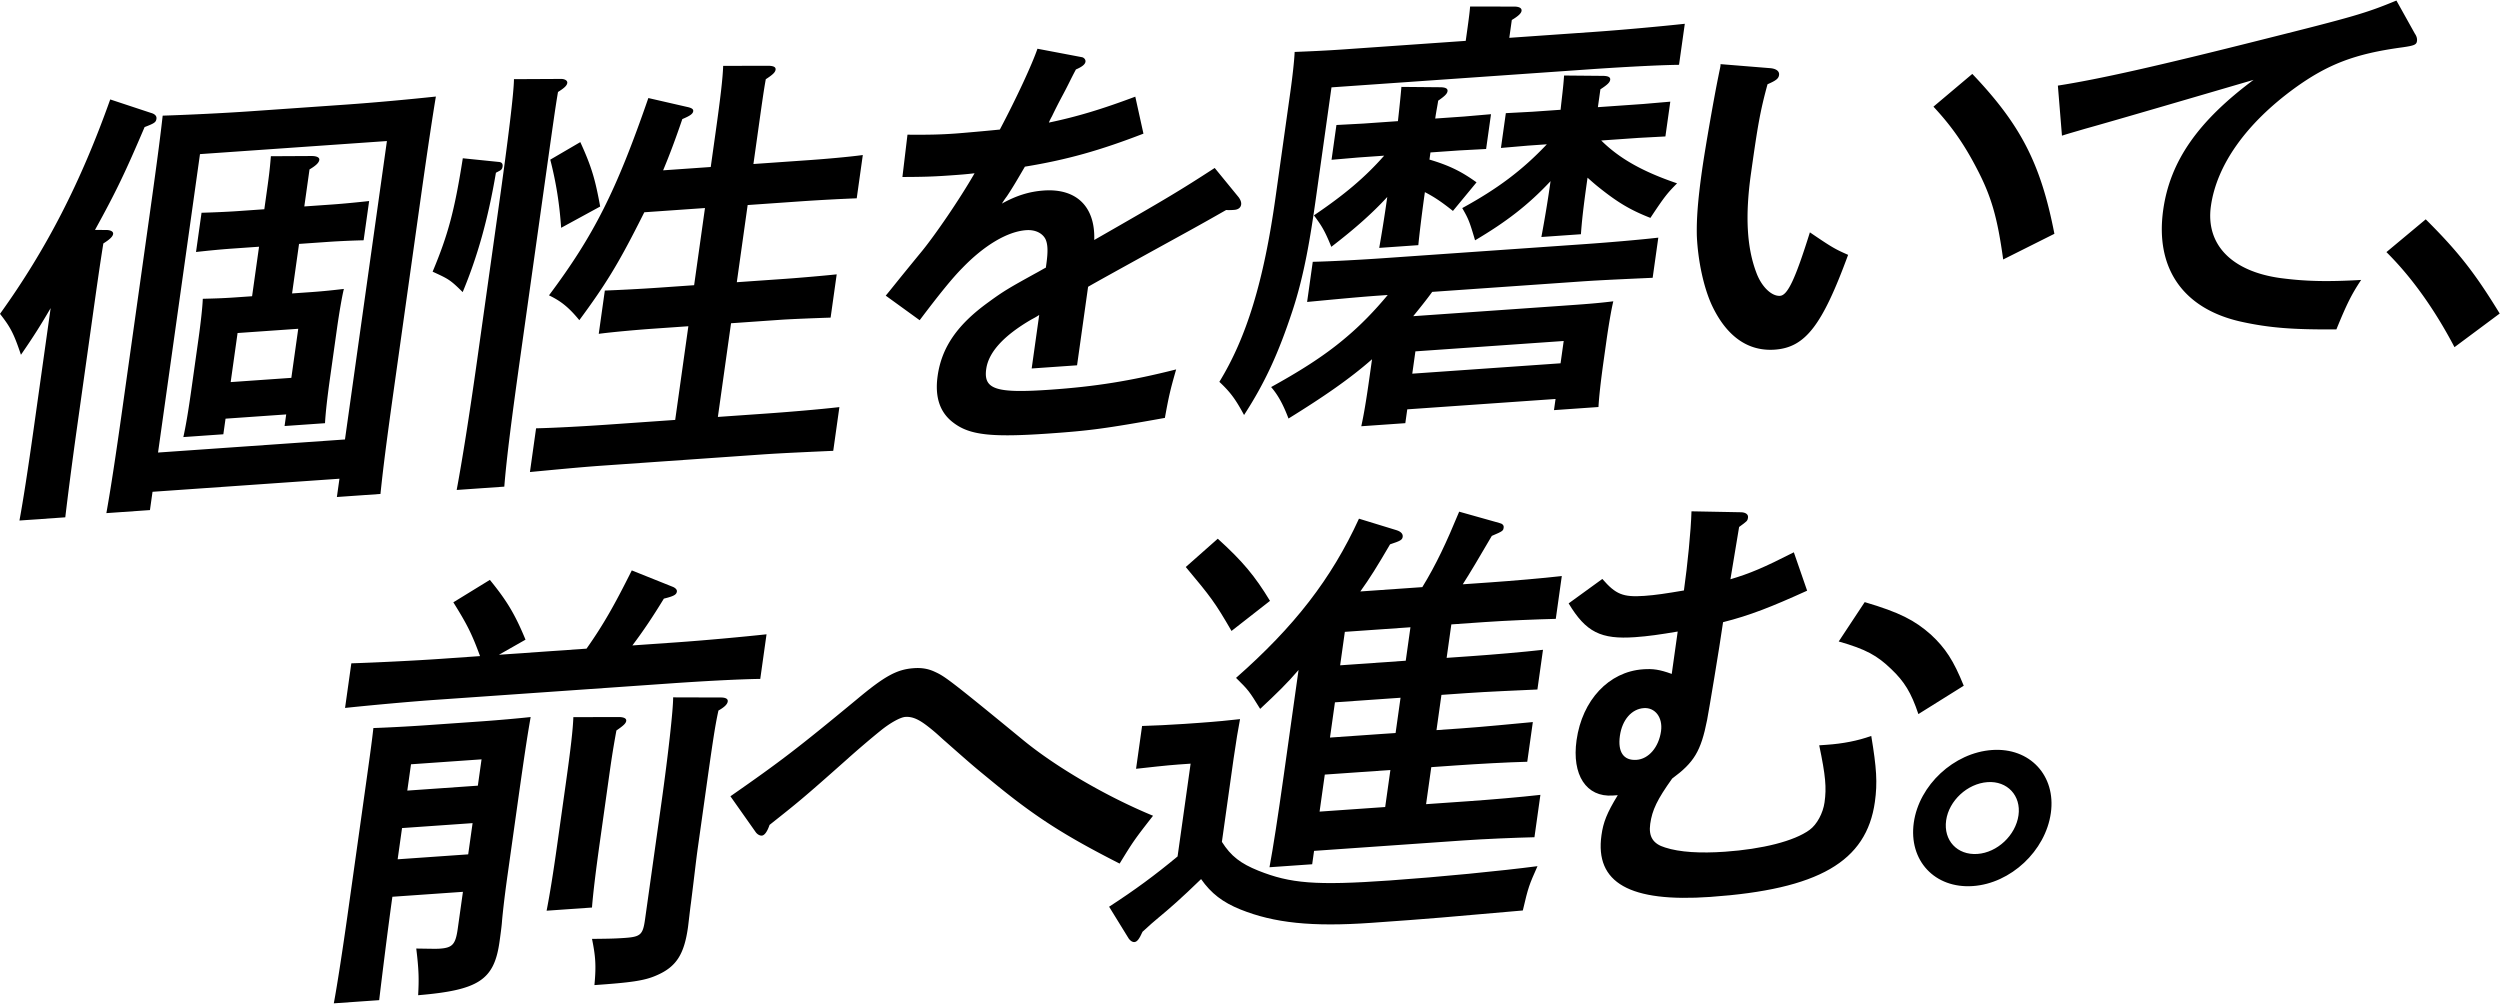
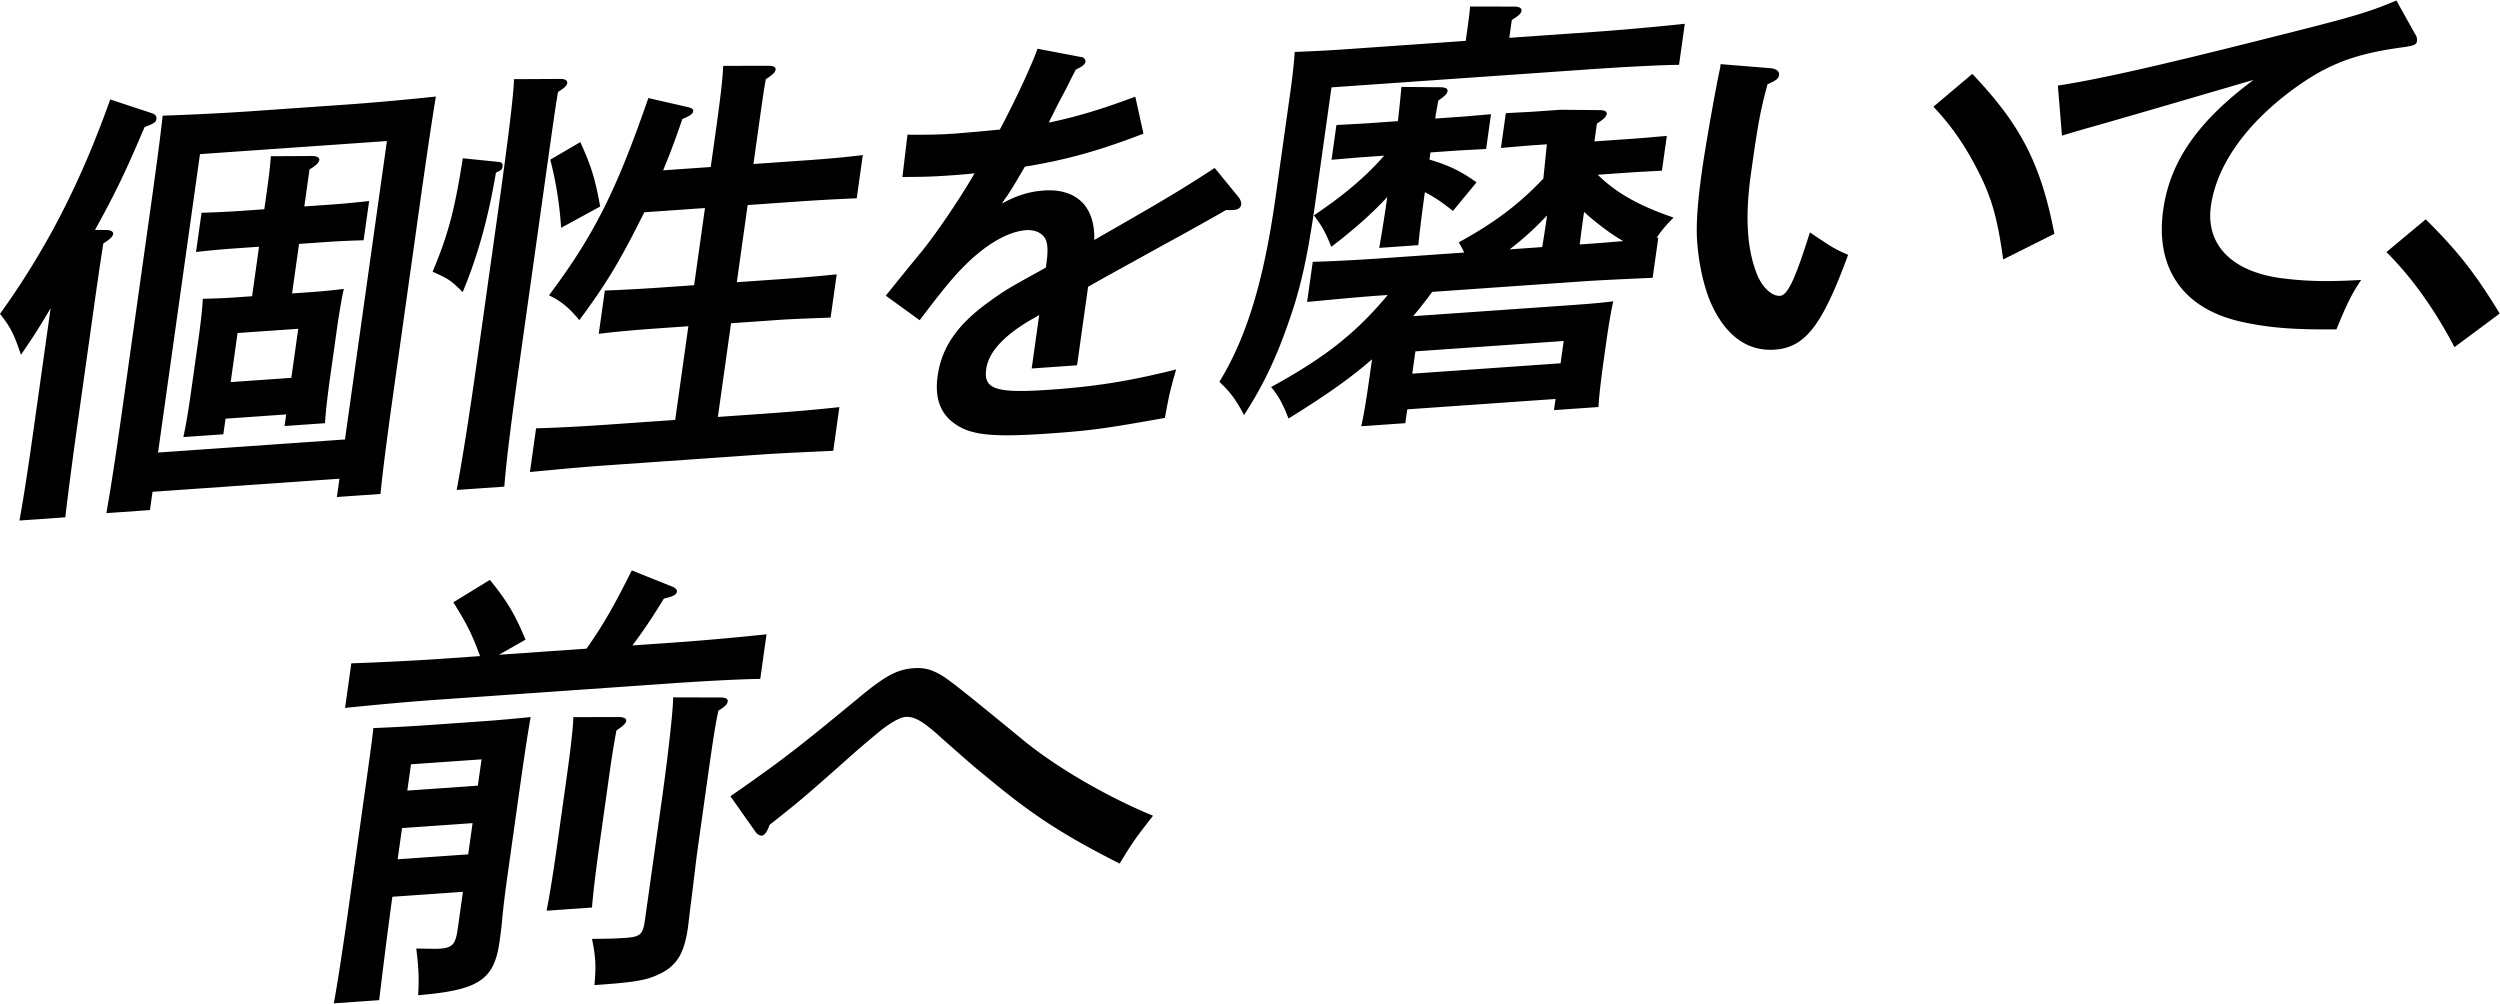
<svg xmlns="http://www.w3.org/2000/svg" width="777" height="312">
-   <path fill="#000" d="M619.137 233.103c11.731-.82 19.903 7.943 18.266 19.589-1.656 11.784-12.477 21.876-24.209 22.696-11.871.83-20.043-7.933-18.387-19.717 1.637-11.646 12.459-21.737 24.33-22.568Zm-1.403 9.982c-6.285.44-12.014 5.782-12.871 11.882-.877 6.239 3.449 10.878 9.734 10.439 6.145-.43 11.874-5.772 12.751-12.011.857-6.1-3.469-10.739-9.614-10.31ZM487.536 187.533l10.471-7.596c4.167 4.787 6.385 5.73 13.089 5.262 3.491-.244 6.742-.746 12.267-1.682 1.111-7.902 2.173-18.409 2.351-24.599l15.447.292c1.377.041 2.257.666 2.121 1.637-.156 1.109-.296 1.119-2.764 2.939l-2.699 16.249c6.061-1.796 10.325-3.604 19.708-8.379l4.132 11.929c-11.079 5.03-17.815 7.697-26.129 9.789-1.091 7.764-4.495 28.044-4.965 30.41-1.923 9.744-4.067 13.189-10.854 18.193-4.648 6.503-6.214 9.769-6.818 14.067-.565 4.021.92 6.251 4.635 7.364 4.495 1.47 10.943 1.843 18.624 1.305 11.591-.81 21.481-3.286 26.259-6.778 2.309-1.671 4.193-5.235 4.66-8.562.643-4.575.331-8.26-1.656-17.73l2.374-.166c4.888-.342 9.575-1.219 13.8-2.75 1.65 9.906 1.965 14.551 1.127 20.513-2.61 18.577-17.508 27.169-51.166 29.523-24.999 1.748-35.896-4.354-33.811-19.188.565-4.021 1.653-6.842 5.066-12.435l-1.536.108c-8.24.576-12.794-6.381-11.274-17.195 1.754-12.477 10.046-21.294 20.66-22.036 3.072-.215 5.109.055 8.925 1.435l1.851-13.17c-5.525.935-9.195 1.466-13.245 1.749-10.614.743-15.272-1.54-20.65-10.498Zm23.359 32.548c-3.771.263-6.733 3.628-7.434 8.619-.701 4.991 1.124 7.746 5.174 7.463 3.771-.264 6.911-3.916 7.613-8.907.604-4.297-1.861-7.42-5.353-7.175Zm60.576-20.709 8.081-12.234c10.887 3.22 15.525 5.641 20.569 10.093 4.524 4.214 7.032 8.019 10.211 15.896l-14.098 8.811c-2.238-6.707-4.385-10.126-8.41-13.963-4.384-4.224-7.843-6.178-16.353-8.603ZM398.953 241.224l4.637-32.995c-3.478 4.087-6.84 7.342-11.932 12.091-3.492-5.659-3.612-5.788-7.497-9.635 18.146-15.957 29.63-30.762 38.207-49.482l11.667 3.577c1.458.447 2.04 1.23 1.923 2.062-.137.97-.734 1.287-3.924 2.333-4.008 6.87-6.33 10.601-9.249 14.649l19.273-1.347c4.306-7.028 7.476-13.839 11.454-23.452l12.505 3.519c.938.208 1.419.724 1.322 1.417-.137.971-.156 1.109-3.683 2.591-4.008 6.87-6.726 11.453-9.029 15.046l8.519-.596c6.704-.469 16.22-1.272 22.264-1.969l-1.87 13.309c-5.967.143-15.424.53-22.128.999l-10.335.722-1.461 10.398 7.681-.537c6.704-.469 16.22-1.271 22.264-1.969l-1.734 12.339c-5.986.281-15.443.668-22.147 1.137l-7.681.537-1.54 10.952 7.682-.537c6.703-.468 16.239-1.41 22.264-1.968l-1.734 12.338c-5.967.143-15.444.668-22.148 1.137l-7.681.537-1.617 11.507 13.268-.928c6.703-.468 16.22-1.271 22.264-1.968l-1.851 13.17c-5.967.143-15.424.53-22.128.999l-46.367 3.242-.584 4.159-13.268.928c1.137-6.12 2.621-15.696 4.394-28.312Zm11.173 11.025 20.39-1.426 1.617-11.507-20.39 1.426-1.617 11.507Zm28.242-57.297-20.39 1.426-1.461 10.398 20.39-1.426 1.461-10.398Zm-3.078 21.905-20.39 1.426-1.54 10.952 20.39-1.426 1.54-10.952Zm-51.882 18.865-3.643 25.925c2.829 4.47 5.83 6.731 11.325 8.955 9.952 3.971 17.737 4.663 40.781 3.051 15.642-1.094 34.713-2.976 45.983-4.451-2.633 5.95-2.832 6.376-4.562 13.772-23.941 2.086-27.312 2.459-47.144 3.846-18.435 1.289-30.153.049-40.624-4.16-5.496-2.224-9.117-4.991-12.225-9.441-6.246 6.065-9.867 9.201-13.31 12.05-1.095.9-2.826 2.394-4.895 4.323-1.01 2.267-1.685 3.138-2.523 3.197-.698.048-1.319-.457-1.78-1.111l-6.08-9.871c8.064-5.231 14.235-9.781 21.28-15.627l4.052-28.837-3.77.264c-3.632.254-9.816.961-13.187 1.334l1.871-13.309c3.192-.086 9.039-.358 13.089-.641l4.469-.313c5.586-.39 9.795-.822 12.887-1.175-.471 2.366-1.331 7.505-1.994 12.219Zm-14.87-59.498 9.948-8.795c7.727 7.01 11.514 11.549 16.23 19.319l-11.961 9.347c-5.119-8.839-6.402-10.534-14.217-19.871Z" />
-   <path fill="#000" d="m234.856 258.602-7.84-11.12c15.787-10.988 21.062-15.063 39.211-30.059 8.775-7.341 12.52-9.387 17.827-9.758 2.235-.156 4.271.113 6.35 1.066 3.118 1.429 4.018 1.915 27.572 21.271 10.166 8.35 25.882 17.546 40.391 23.533-5.901 7.551-6.259 8.125-10.387 14.865-17.551-8.931-26.551-14.753-40.06-25.889-4.462-3.669-4.722-3.788-14.07-12.057-1.361-1.14-2.562-2.429-5.304-4.571-2.741-2.142-4.8-3.234-7.174-3.068-1.536.108-4.684 1.838-7.649 4.242-2.806 2.255-7.204 5.994-10.685 9.121-13.907 12.366-15.142 13.276-23.859 20.2-.711 2.109-1.565 3.267-2.403 3.326-.698.048-1.458-.448-1.92-1.102ZM136.907 204.775l12.29-.859c-2.598-7.094-4.125-10.007-8.299-16.716l11.352-6.972c5.19 6.364 7.778 10.576 11.079 18.581l-8.266 4.697 27.233-1.905c5.184-7.363 8.675-13.51 14.066-24.32l12.83 5.143c.779.357 1.26.873 1.182 1.427-.137.971-.893 1.436-4.044 2.205-3.413 5.592-6.391 10.056-9.789 14.549l13.827-.967c8.798-.615 20.708-1.722 27.87-2.498l-1.949 13.864c-7.343.102-19.195.793-27.714 1.389l-73.46 5.137c-7.682.537-20.29 1.693-27.871 2.498l1.949-13.864c7.223-.23 19.754-.832 27.714-1.389Zm6.972 72.406-21.927 1.533c-1.422 10.121-3.422 26.322-4.101 32.135l-14.106.986c1.039-5.426 2.991-18.329 4.219-27.064l4.462-31.748c2.455-17.468 3.137-22.32 3.62-26.747 3.752-.125 10.436-.455 16.441-.875l16.899-1.182c5.726-.4 11.89-.968 15.541-1.361-.783 4.585-1.39 7.922-4.04 26.777l-3.039 21.627c-.448 3.189-1.247 8.873-1.806 14.815-.094 1.654-.562 4.981-.795 6.645-1.676 11.922-6.535 15.008-25.288 16.594.263-4.823.253-7.705-.588-14.51 4.829.074 6.206.115 7.324.037 3.91-.274 4.885-1.303 5.566-6.155l1.618-11.507Zm-18.926-19.817-1.364 9.705 21.926-1.534 1.364-9.704-21.926 1.533Zm23.563-13.179 1.149-8.18-21.926 1.534-1.15 8.179 21.927-1.533Zm66.219 36.552c-.273 1.941-.757 6.368-.913 7.477-1.188 8.457-3.67 12.337-9.847 14.965-3.686 1.631-7.915 2.201-19.228 2.992.598-6.219.309-9.082-.747-14.362 4.71-.055 6.785-.062 10.276-.307 4.889-.341 5.545-1.074 6.207-5.787l5.105-36.323c2.065-14.696 3.673-29.085 3.621-32.65l15.067.044c1.237.051 2.016.408 1.9 1.24-.117.832-.933 1.713-2.884 2.81-1.14 5.159-1.9 10.566-4.297 27.618l-2.065 14.696c-.682 4.852-.971 7.892-2.195 17.587Zm-36.537-57.846 14.248-.035c1.377.041 2.297.388 2.18 1.22-.117.832-1.053 1.584-3.043 2.958-1.176 6.397-1.663 9.863-2.482 15.686l-2.669 18.993c-1.266 9.012-2.12 16.072-2.445 20.351l-14.106.986c.962-4.872 2.037-11.536 3.284-20.409l2.669-18.993c1.539-10.953 2.218-16.766 2.364-20.757ZM741.7 78.354l12.218-10.189c10.192 10.132 15.344 16.773 22.989 29.28l-14.053 10.454c-6.106-11.653-13.265-21.723-21.154-29.545ZM744.806.165l5.743 10.306c.461.654.763 1.456.646 2.288-.156 1.11-.754 1.426-4.703 1.976-14.521 1.977-22.992 5.177-33.463 12.773-14.949 10.93-24.086 23.786-25.878 36.54-1.676 11.923 6.415 20.28 21.609 22.375 7.467.988 14.212 1.203 25.086.58-2.978 4.463-4.524 7.592-7.69 15.363-13.43.116-20.816-.466-29.403-2.337-18.114-3.95-26.997-16.507-24.425-34.807 2.123-15.111 10.782-27.522 28.08-40.4-12.978 3.79-44.278 12.98-52.333 15.19-3.608 1.076-4.466 1.273-7.217 2.152l-1.27-15.56c12.725-1.988 30.572-5.982 63.691-14.338 28.094-7.044 31.982-8.14 41.527-12.101ZM534.736 19.934l15.45 1.253c1.777.15 2.917.894 2.741 2.142-.155 1.109-.932 1.712-3.582 2.859-2.286 8.396-3.03 12.704-5.154 27.815-1.831 13.032-1.279 22.877 1.641 30.635 1.592 4.419 4.755 7.492 7.409 7.306 2.374-.166 4.751-5.274 9.272-19.73 6.941 4.732 7.841 5.218 11.878 6.995-8.068 21.979-13.313 28.798-22.81 29.462-8.239.576-14.92-4.036-19.503-13.737-2.654-5.717-4.379-14.107-4.704-21.635-.117-5.07.282-10.864 1.607-20.292.955-6.793 3.774-22.914 5.07-29.182.49-2.505.747-3.347.685-3.891Zm66.179 13.218 12.079-10.18c14.941 15.703 21.268 27.753 25.513 49.694l-15.918 7.977c-1.78-12.916-3.618-19.514-8.198-28.254-3.917-7.551-7.828-13.18-13.476-19.237ZM480.759 44.848l-5.866.41-8.399.725 1.52-10.814 8.36-.447 8.659-.606c.367-3.595.854-7.06 1.081-10.645l12.154.11c1.517.032 2.296.39 2.179 1.22-.117.833-.912 1.575-3.043 2.96l-.779 5.545 14.105-.987 8.399-.724-1.52 10.813-8.36.448-11.591.81c5.706 5.641 12.884 9.67 23.573 13.315-3.063 3.097-3.897 4.116-8.285 10.738-6.554-2.562-10.494-5.032-16.457-9.832-1.241-1.011-2.222-1.903-3.083-2.667-.818 5.823-1.656 11.784-2.055 17.578l-12.29.86a381.582 381.582 0 0 0 2.854-17.36c-6.999 7.49-13.965 12.782-23.465 18.389-1.777-6.053-2.098-6.717-3.985-10.017 10.935-5.981 18.658-11.738 26.294-19.822Zm-39.945 31.347-12.15.85c.704-4.031 1.565-9.17 2.5-15.825-4.573 4.987-10.104 9.904-17.389 15.493-2.153-5.341-3.196-6.778-5.401-9.781 9.477-6.428 15.745-11.671 21.828-18.549l-7.96.557-8.399.724 1.52-10.813 8.36-.447 10.753-.753c.543-4.842.871-8.16 1.082-10.645l12.153.11c1.517.032 2.297.39 2.18 1.221-.117.832-.913 1.574-2.904 2.949-.214 1.525-.588 3.198-.919 5.555l8.938-.625 8.399-.725-1.519 10.814-8.361.447-8.938.625-.311 2.219c6.372 1.888 10.11 3.823 14.631 7.076l-7.333 8.886c-3.482-2.776-5.882-4.393-8.721-5.842-1.032 7.348-1.711 13.16-2.039 16.479Zm-1.581 22.074 46.646-3.262c6.284-.44 10.614-.742 15.541-1.361-.63 2.515-1.53 7.932-2.153 12.368l-.838 5.961c-.916 6.516-1.439 11.22-1.627 14.528l-13.826.967.487-3.466-46.087 3.223-.604 4.297-13.687.957c.747-3.346 1.53-7.931 2.484-14.724l.858-6.1c-6.944 6.113-15.207 11.77-25.96 18.425-1.611-4.28-3.258-7.322-5.402-9.78 7.948-4.4 15.954-9.215 23.018-15.2 4.855-4.046 9.23-8.608 13.225-13.417l-2.794.195c-7.122.498-16.379 1.42-22.264 1.969l1.754-12.477c5.827-.133 15.025-.64 22.147-1.137l62.986-4.405c6.425-.449 16.22-1.271 22.265-1.968l-1.754 12.477c-5.986.281-15.723.688-22.147 1.137l-46.367 3.242c-1.887 2.603-3.894 5.077-5.901 7.551Zm-.299 17.867 46.088-3.223.974-6.932-46.088 3.223-.974 6.932Zm16.611-103.432.234-1.663c.545-3.882.974-6.932 1.127-9.002l13.689.004c1.657.021 2.417.517 2.3 1.349-.097.693-.913 1.574-3.024 2.82l-.779 5.545 26.675-1.865c8.659-.606 20.708-1.723 27.87-2.498l-1.793 12.754c-7.064.082-19.753.832-27.714 1.39l-80.304 5.615-4.832 34.382c-1.734 12.338-3.65 24.004-7.265 34.964-4.345 13.207-8.544 22.424-15.076 32.49-2.631-4.895-4.255-7.115-7.678-10.308 8.435-13.768 13.783-31.164 17.446-57.228l4.638-32.996c.604-4.298 1.224-9.695 1.315-12.31 4.729-.193 9.458-.386 15.323-.796l37.848-2.647ZM352.848 30.044l2.534 11.492c-13.453 5.196-23.68 8.107-36.844 10.263-2.182 3.722-3.65 6.296-5.576 9.176-.854 1.158-1.033 1.445-1.569 2.306 4.502-2.511 8.549-3.755 13.018-4.068 10.195-.712 16.022 5.057 15.678 15.377 22.406-12.823 26.788-15.463 37.441-22.386l7.434 9.09c.582.783.884 1.585.786 2.279-.136.97-.912 1.573-2.169 1.661-.699.049-1.536.108-2.495.037-9.022 5.161-12.309 6.901-26.551 14.76-5.398 2.986-14.242 7.86-16.353 9.106l-3.429 24.401-14.105.986 2.338-16.637c-.458.307-.916.614-2.41 1.404-8.584 4.993-13.316 10.129-14.057 15.397-.896 6.377 3.079 7.61 19.978 6.428 13.826-.967 24.856-2.699 39.053-6.3-1.894 6.584-2.287 8.396-3.501 15.07-18.727 3.369-23.515 3.978-36.084 4.857-17.877 1.25-24.544.481-29.546-3.287-4.262-3.134-5.934-7.959-4.999-14.614 1.247-8.873 6.112-15.939 15.807-22.932 4.777-3.491 6.431-4.43 14.378-8.83 1.793-.949 3.008-1.72 3.446-1.888l.156-1.11c.565-4.02.458-6.209-.286-7.804-.984-1.853-3.183-2.935-5.976-2.74-5.866.41-13.115 4.761-19.916 11.826-3.063 3.097-7.077 8.045-13.196 16.16l-10.543-7.636c1.829-2.187 2.524-3.197 11.368-13.973 4.014-4.949 11.48-15.766 16.242-24.061-2.813.334-4.908.48-7.701.676-5.447.38-8.5.457-14.726.48l1.572-13.15c6.905.066 10.516-.05 14.986-.362 1.815-.127 9.655-.813 13.725-1.235 5.274-9.978 10.049-20.333 11.689-25.115l13.738 2.609c.679.09 1.28.734 1.183 1.427-.117.832-1.053 1.584-2.966 2.404-1.685 3.138-2.319 4.692-4.56 8.83a150.247 150.247 0 0 0-2.874 5.692c-.555 1-.753 1.425-.971 1.99 8.834-1.854 16.49-4.174 26.853-8.056ZM209.85 130.509l4.092-29.114-11.034.771c-4.608.322-12.449 1.008-16.817 1.588l1.89-13.448c4.17-.154 11.273-.514 16.72-.894l11.033-.772 3.371-23.984-18.854 1.318-1.725 3.415c-6.502 12.81-10.451 19.263-18.476 30.12-3.186-3.895-5.668-5.918-9.426-7.715C184.59 73.11 191.488 59.45 201.507 30.47l11.923 2.736c1.478.308 2.118.675 2.02 1.369-.117.831-1.032 1.445-3.384 2.433-2.114 6.188-3.894 10.98-5.972 15.93l14.803-1.036 1.501-10.675c1.539-10.952 2.218-16.765 2.364-20.757l14.109-.025c1.516.031 2.296.388 2.179 1.22-.117.832-.913 1.574-3.043 2.958-.588 3.199-1.114 6.942-2.342 15.676l-1.5 10.675 17.318-1.21c5.307-.372 12.449-1.008 16.678-1.579l-1.89 13.448a636.58 636.58 0 0 0-16.581.885l-17.318 1.211-3.37 23.984 15.223-1.064c4.469-.313 12.03-.979 15.82-1.381l-1.89 13.448c-3.751.125-11.952.424-15.723.687l-15.223 1.065-4.092 29.114 15.503-1.084c6.424-.449 16.22-1.272 22.264-1.969l-1.91 13.587c-5.985.281-15.723.687-22.147 1.136l-49.858 3.487c-7.123.498-16.379 1.42-22.264 1.969l1.909-13.587c5.827-.133 15.025-.639 22.147-1.137l21.089-1.474ZM143.838 49.19l11.179 1.14c.958.07 1.299.596 1.182 1.428-.077.554-.276.98-.873 1.296l-1.195.633c-2.446 14.448-5.739 26.072-10.331 37.1-3.885-3.846-4.404-4.085-9.341-6.348 4.79-11.454 6.8-18.87 9.379-35.249Zm27.182.433 9.34-5.457c3.599 7.847 4.691 11.889 6.175 20.022l-12.131 6.614c-.503-7.24-1.504-13.897-3.384-21.179Zm-11.281-25.019 14.807-.074c1.098.06 1.858.556 1.761 1.25-.117.831-.913 1.573-2.884 2.81-.822 4.862-1.212 7.634-5.167 35.778l-6.527 46.443c-2.553 18.162-4.303 31.6-4.991 40.434l-14.804 1.035c1.685-9.041 3.874-22.647 6.387-40.531l6.528-46.444c3.195-22.736 4.845-36.442 4.89-40.7ZM90.778 91.2l6.006-.42c4.05-.284 7.002-.627 10.094-.98-.63 2.514-1.529 7.93-2.153 12.367l-2.104 14.973c-.916 6.516-1.439 11.22-1.608 14.389l-12.569.879.507-3.605-18.854 1.319-.682 4.852-12.43.869c.747-3.347 1.53-7.931 2.484-14.725l2.241-15.943c.623-4.436 1.244-9.833 1.315-12.31 3.193-.085 5.967-.142 10.156-.435l5.168-.361 2.162-15.39-8.38.587c-3.77.264-8.258.715-11.21 1.058l1.714-12.2c3.053-.076 8.061-.289 11.134-.504l8.38-.586.525-3.743c.896-6.377 1.13-8.04 1.513-12.735l12.732-.067c1.657.022 2.417.518 2.32 1.211-.118.832-.933 1.712-3.044 2.958l-1.617 11.507 8.938-.625c3.072-.215 8.12-.705 11.212-1.058l-1.715 12.2c-2.913.066-7.363.24-11.134.504l-8.938.625-2.163 15.388Zm-.23 26.235 2.144-15.25-18.854 1.318-2.144 15.251 18.854-1.319Zm14.954 31.351-58.098 4.063-.799 5.684-13.547.947c1.293-7.228 2.816-17.081 5.018-32.747l8.378-59.615c2.845-20.24 3.562-26.33 4.105-31.173 7.363-.24 18.217-.725 27.714-1.39l29.328-2.05c9.497-.664 20.429-1.703 27.87-2.498-.821 4.862-2.461 15.547-4.663 31.213l-8.378 59.614c-2.397 17.052-3.446 25.5-4.18 32.689l-13.547.948.799-5.685Zm1.715-12.2 13.035-92.748L62.154 47.9 49.119 140.65l58.098-4.063ZM29.526 71.46l3.592.023c1.377.04 2.137.537 2.04 1.23-.117.832-1.072 1.722-3.043 2.958-1.114 6.942-2.05 13.597-3.472 23.717l-4.637 32.996c-1.754 12.477-2.997 22.311-3.715 28.401l-14.245.996c1.156-6.258 2.62-15.695 4.413-28.45l5.28-37.57c-2.916 5.008-5.238 8.74-9.23 14.51-2.238-6.708-3.342-8.69-6.509-12.724 14.44-20.09 25.105-40.879 34.257-66.64L46.944 35.1c1.198.328 1.799.973 1.682 1.804-.156 1.11-.614 1.416-3.683 2.592-5.98 14.008-8.733 19.829-15.417 31.965Z" />
+   <path fill="#000" d="m234.856 258.602-7.84-11.12c15.787-10.988 21.062-15.063 39.211-30.059 8.775-7.341 12.52-9.387 17.827-9.758 2.235-.156 4.271.113 6.35 1.066 3.118 1.429 4.018 1.915 27.572 21.271 10.166 8.35 25.882 17.546 40.391 23.533-5.901 7.551-6.259 8.125-10.387 14.865-17.551-8.931-26.551-14.753-40.06-25.889-4.462-3.669-4.722-3.788-14.07-12.057-1.361-1.14-2.562-2.429-5.304-4.571-2.741-2.142-4.8-3.234-7.174-3.068-1.536.108-4.684 1.838-7.649 4.242-2.806 2.255-7.204 5.994-10.685 9.121-13.907 12.366-15.142 13.276-23.859 20.2-.711 2.109-1.565 3.267-2.403 3.326-.698.048-1.458-.448-1.92-1.102ZM136.907 204.775l12.29-.859c-2.598-7.094-4.125-10.007-8.299-16.716l11.352-6.972c5.19 6.364 7.778 10.576 11.079 18.581l-8.266 4.697 27.233-1.905c5.184-7.363 8.675-13.51 14.066-24.32l12.83 5.143c.779.357 1.26.873 1.182 1.427-.137.971-.893 1.436-4.044 2.205-3.413 5.592-6.391 10.056-9.789 14.549l13.827-.967c8.798-.615 20.708-1.722 27.87-2.498l-1.949 13.864c-7.343.102-19.195.793-27.714 1.389l-73.46 5.137c-7.682.537-20.29 1.693-27.871 2.498l1.949-13.864c7.223-.23 19.754-.832 27.714-1.389Zm6.972 72.406-21.927 1.533c-1.422 10.121-3.422 26.322-4.101 32.135l-14.106.986c1.039-5.426 2.991-18.329 4.219-27.064l4.462-31.748c2.455-17.468 3.137-22.32 3.62-26.747 3.752-.125 10.436-.455 16.441-.875l16.899-1.182c5.726-.4 11.89-.968 15.541-1.361-.783 4.585-1.39 7.922-4.04 26.777l-3.039 21.627c-.448 3.189-1.247 8.873-1.806 14.815-.094 1.654-.562 4.981-.795 6.645-1.676 11.922-6.535 15.008-25.288 16.594.263-4.823.253-7.705-.588-14.51 4.829.074 6.206.115 7.324.037 3.91-.274 4.885-1.303 5.566-6.155l1.618-11.507Zm-18.926-19.817-1.364 9.705 21.926-1.534 1.364-9.704-21.926 1.533Zm23.563-13.179 1.149-8.18-21.926 1.534-1.15 8.179 21.927-1.533Zm66.219 36.552c-.273 1.941-.757 6.368-.913 7.477-1.188 8.457-3.67 12.337-9.847 14.965-3.686 1.631-7.915 2.201-19.228 2.992.598-6.219.309-9.082-.747-14.362 4.71-.055 6.785-.062 10.276-.307 4.889-.341 5.545-1.074 6.207-5.787l5.105-36.323c2.065-14.696 3.673-29.085 3.621-32.65l15.067.044c1.237.051 2.016.408 1.9 1.24-.117.832-.933 1.713-2.884 2.81-1.14 5.159-1.9 10.566-4.297 27.618l-2.065 14.696c-.682 4.852-.971 7.892-2.195 17.587Zm-36.537-57.846 14.248-.035c1.377.041 2.297.388 2.18 1.22-.117.832-1.053 1.584-3.043 2.958-1.176 6.397-1.663 9.863-2.482 15.686l-2.669 18.993c-1.266 9.012-2.12 16.072-2.445 20.351l-14.106.986c.962-4.872 2.037-11.536 3.284-20.409l2.669-18.993c1.539-10.953 2.218-16.766 2.364-20.757ZM741.7 78.354l12.218-10.189c10.192 10.132 15.344 16.773 22.989 29.28l-14.053 10.454c-6.106-11.653-13.265-21.723-21.154-29.545ZM744.806.165l5.743 10.306c.461.654.763 1.456.646 2.288-.156 1.11-.754 1.426-4.703 1.976-14.521 1.977-22.992 5.177-33.463 12.773-14.949 10.93-24.086 23.786-25.878 36.54-1.676 11.923 6.415 20.28 21.609 22.375 7.467.988 14.212 1.203 25.086.58-2.978 4.463-4.524 7.592-7.69 15.363-13.43.116-20.816-.466-29.403-2.337-18.114-3.95-26.997-16.507-24.425-34.807 2.123-15.111 10.782-27.522 28.08-40.4-12.978 3.79-44.278 12.98-52.333 15.19-3.608 1.076-4.466 1.273-7.217 2.152l-1.27-15.56c12.725-1.988 30.572-5.982 63.691-14.338 28.094-7.044 31.982-8.14 41.527-12.101ZM534.736 19.934l15.45 1.253c1.777.15 2.917.894 2.741 2.142-.155 1.109-.932 1.712-3.582 2.859-2.286 8.396-3.03 12.704-5.154 27.815-1.831 13.032-1.279 22.877 1.641 30.635 1.592 4.419 4.755 7.492 7.409 7.306 2.374-.166 4.751-5.274 9.272-19.73 6.941 4.732 7.841 5.218 11.878 6.995-8.068 21.979-13.313 28.798-22.81 29.462-8.239.576-14.92-4.036-19.503-13.737-2.654-5.717-4.379-14.107-4.704-21.635-.117-5.07.282-10.864 1.607-20.292.955-6.793 3.774-22.914 5.07-29.182.49-2.505.747-3.347.685-3.891Zm66.179 13.218 12.079-10.18c14.941 15.703 21.268 27.753 25.513 49.694l-15.918 7.977c-1.78-12.916-3.618-19.514-8.198-28.254-3.917-7.551-7.828-13.18-13.476-19.237ZM480.759 44.848l-5.866.41-8.399.725 1.52-10.814 8.36-.447 8.659-.606l12.154.11c1.517.032 2.296.39 2.179 1.22-.117.833-.912 1.575-3.043 2.96l-.779 5.545 14.105-.987 8.399-.724-1.52 10.813-8.36.448-11.591.81c5.706 5.641 12.884 9.67 23.573 13.315-3.063 3.097-3.897 4.116-8.285 10.738-6.554-2.562-10.494-5.032-16.457-9.832-1.241-1.011-2.222-1.903-3.083-2.667-.818 5.823-1.656 11.784-2.055 17.578l-12.29.86a381.582 381.582 0 0 0 2.854-17.36c-6.999 7.49-13.965 12.782-23.465 18.389-1.777-6.053-2.098-6.717-3.985-10.017 10.935-5.981 18.658-11.738 26.294-19.822Zm-39.945 31.347-12.15.85c.704-4.031 1.565-9.17 2.5-15.825-4.573 4.987-10.104 9.904-17.389 15.493-2.153-5.341-3.196-6.778-5.401-9.781 9.477-6.428 15.745-11.671 21.828-18.549l-7.96.557-8.399.724 1.52-10.813 8.36-.447 10.753-.753c.543-4.842.871-8.16 1.082-10.645l12.153.11c1.517.032 2.297.39 2.18 1.221-.117.832-.913 1.574-2.904 2.949-.214 1.525-.588 3.198-.919 5.555l8.938-.625 8.399-.725-1.519 10.814-8.361.447-8.938.625-.311 2.219c6.372 1.888 10.11 3.823 14.631 7.076l-7.333 8.886c-3.482-2.776-5.882-4.393-8.721-5.842-1.032 7.348-1.711 13.16-2.039 16.479Zm-1.581 22.074 46.646-3.262c6.284-.44 10.614-.742 15.541-1.361-.63 2.515-1.53 7.932-2.153 12.368l-.838 5.961c-.916 6.516-1.439 11.22-1.627 14.528l-13.826.967.487-3.466-46.087 3.223-.604 4.297-13.687.957c.747-3.346 1.53-7.931 2.484-14.724l.858-6.1c-6.944 6.113-15.207 11.77-25.96 18.425-1.611-4.28-3.258-7.322-5.402-9.78 7.948-4.4 15.954-9.215 23.018-15.2 4.855-4.046 9.23-8.608 13.225-13.417l-2.794.195c-7.122.498-16.379 1.42-22.264 1.969l1.754-12.477c5.827-.133 15.025-.64 22.147-1.137l62.986-4.405c6.425-.449 16.22-1.271 22.265-1.968l-1.754 12.477c-5.986.281-15.723.688-22.147 1.137l-46.367 3.242c-1.887 2.603-3.894 5.077-5.901 7.551Zm-.299 17.867 46.088-3.223.974-6.932-46.088 3.223-.974 6.932Zm16.611-103.432.234-1.663c.545-3.882.974-6.932 1.127-9.002l13.689.004c1.657.021 2.417.517 2.3 1.349-.097.693-.913 1.574-3.024 2.82l-.779 5.545 26.675-1.865c8.659-.606 20.708-1.723 27.87-2.498l-1.793 12.754c-7.064.082-19.753.832-27.714 1.39l-80.304 5.615-4.832 34.382c-1.734 12.338-3.65 24.004-7.265 34.964-4.345 13.207-8.544 22.424-15.076 32.49-2.631-4.895-4.255-7.115-7.678-10.308 8.435-13.768 13.783-31.164 17.446-57.228l4.638-32.996c.604-4.298 1.224-9.695 1.315-12.31 4.729-.193 9.458-.386 15.323-.796l37.848-2.647ZM352.848 30.044l2.534 11.492c-13.453 5.196-23.68 8.107-36.844 10.263-2.182 3.722-3.65 6.296-5.576 9.176-.854 1.158-1.033 1.445-1.569 2.306 4.502-2.511 8.549-3.755 13.018-4.068 10.195-.712 16.022 5.057 15.678 15.377 22.406-12.823 26.788-15.463 37.441-22.386l7.434 9.09c.582.783.884 1.585.786 2.279-.136.97-.912 1.573-2.169 1.661-.699.049-1.536.108-2.495.037-9.022 5.161-12.309 6.901-26.551 14.76-5.398 2.986-14.242 7.86-16.353 9.106l-3.429 24.401-14.105.986 2.338-16.637c-.458.307-.916.614-2.41 1.404-8.584 4.993-13.316 10.129-14.057 15.397-.896 6.377 3.079 7.61 19.978 6.428 13.826-.967 24.856-2.699 39.053-6.3-1.894 6.584-2.287 8.396-3.501 15.07-18.727 3.369-23.515 3.978-36.084 4.857-17.877 1.25-24.544.481-29.546-3.287-4.262-3.134-5.934-7.959-4.999-14.614 1.247-8.873 6.112-15.939 15.807-22.932 4.777-3.491 6.431-4.43 14.378-8.83 1.793-.949 3.008-1.72 3.446-1.888l.156-1.11c.565-4.02.458-6.209-.286-7.804-.984-1.853-3.183-2.935-5.976-2.74-5.866.41-13.115 4.761-19.916 11.826-3.063 3.097-7.077 8.045-13.196 16.16l-10.543-7.636c1.829-2.187 2.524-3.197 11.368-13.973 4.014-4.949 11.48-15.766 16.242-24.061-2.813.334-4.908.48-7.701.676-5.447.38-8.5.457-14.726.48l1.572-13.15c6.905.066 10.516-.05 14.986-.362 1.815-.127 9.655-.813 13.725-1.235 5.274-9.978 10.049-20.333 11.689-25.115l13.738 2.609c.679.09 1.28.734 1.183 1.427-.117.832-1.053 1.584-2.966 2.404-1.685 3.138-2.319 4.692-4.56 8.83a150.247 150.247 0 0 0-2.874 5.692c-.555 1-.753 1.425-.971 1.99 8.834-1.854 16.49-4.174 26.853-8.056ZM209.85 130.509l4.092-29.114-11.034.771c-4.608.322-12.449 1.008-16.817 1.588l1.89-13.448c4.17-.154 11.273-.514 16.72-.894l11.033-.772 3.371-23.984-18.854 1.318-1.725 3.415c-6.502 12.81-10.451 19.263-18.476 30.12-3.186-3.895-5.668-5.918-9.426-7.715C184.59 73.11 191.488 59.45 201.507 30.47l11.923 2.736c1.478.308 2.118.675 2.02 1.369-.117.831-1.032 1.445-3.384 2.433-2.114 6.188-3.894 10.98-5.972 15.93l14.803-1.036 1.501-10.675c1.539-10.952 2.218-16.765 2.364-20.757l14.109-.025c1.516.031 2.296.388 2.179 1.22-.117.832-.913 1.574-3.043 2.958-.588 3.199-1.114 6.942-2.342 15.676l-1.5 10.675 17.318-1.21c5.307-.372 12.449-1.008 16.678-1.579l-1.89 13.448a636.58 636.58 0 0 0-16.581.885l-17.318 1.211-3.37 23.984 15.223-1.064c4.469-.313 12.03-.979 15.82-1.381l-1.89 13.448c-3.751.125-11.952.424-15.723.687l-15.223 1.065-4.092 29.114 15.503-1.084c6.424-.449 16.22-1.272 22.264-1.969l-1.91 13.587c-5.985.281-15.723.687-22.147 1.136l-49.858 3.487c-7.123.498-16.379 1.42-22.264 1.969l1.909-13.587c5.827-.133 15.025-.639 22.147-1.137l21.089-1.474ZM143.838 49.19l11.179 1.14c.958.07 1.299.596 1.182 1.428-.077.554-.276.98-.873 1.296l-1.195.633c-2.446 14.448-5.739 26.072-10.331 37.1-3.885-3.846-4.404-4.085-9.341-6.348 4.79-11.454 6.8-18.87 9.379-35.249Zm27.182.433 9.34-5.457c3.599 7.847 4.691 11.889 6.175 20.022l-12.131 6.614c-.503-7.24-1.504-13.897-3.384-21.179Zm-11.281-25.019 14.807-.074c1.098.06 1.858.556 1.761 1.25-.117.831-.913 1.573-2.884 2.81-.822 4.862-1.212 7.634-5.167 35.778l-6.527 46.443c-2.553 18.162-4.303 31.6-4.991 40.434l-14.804 1.035c1.685-9.041 3.874-22.647 6.387-40.531l6.528-46.444c3.195-22.736 4.845-36.442 4.89-40.7ZM90.778 91.2l6.006-.42c4.05-.284 7.002-.627 10.094-.98-.63 2.514-1.529 7.93-2.153 12.367l-2.104 14.973c-.916 6.516-1.439 11.22-1.608 14.389l-12.569.879.507-3.605-18.854 1.319-.682 4.852-12.43.869c.747-3.347 1.53-7.931 2.484-14.725l2.241-15.943c.623-4.436 1.244-9.833 1.315-12.31 3.193-.085 5.967-.142 10.156-.435l5.168-.361 2.162-15.39-8.38.587c-3.77.264-8.258.715-11.21 1.058l1.714-12.2c3.053-.076 8.061-.289 11.134-.504l8.38-.586.525-3.743c.896-6.377 1.13-8.04 1.513-12.735l12.732-.067c1.657.022 2.417.518 2.32 1.211-.118.832-.933 1.712-3.044 2.958l-1.617 11.507 8.938-.625c3.072-.215 8.12-.705 11.212-1.058l-1.715 12.2c-2.913.066-7.363.24-11.134.504l-8.938.625-2.163 15.388Zm-.23 26.235 2.144-15.25-18.854 1.318-2.144 15.251 18.854-1.319Zm14.954 31.351-58.098 4.063-.799 5.684-13.547.947c1.293-7.228 2.816-17.081 5.018-32.747l8.378-59.615c2.845-20.24 3.562-26.33 4.105-31.173 7.363-.24 18.217-.725 27.714-1.39l29.328-2.05c9.497-.664 20.429-1.703 27.87-2.498-.821 4.862-2.461 15.547-4.663 31.213l-8.378 59.614c-2.397 17.052-3.446 25.5-4.18 32.689l-13.547.948.799-5.685Zm1.715-12.2 13.035-92.748L62.154 47.9 49.119 140.65l58.098-4.063ZM29.526 71.46l3.592.023c1.377.04 2.137.537 2.04 1.23-.117.832-1.072 1.722-3.043 2.958-1.114 6.942-2.05 13.597-3.472 23.717l-4.637 32.996c-1.754 12.477-2.997 22.311-3.715 28.401l-14.245.996c1.156-6.258 2.62-15.695 4.413-28.45l5.28-37.57c-2.916 5.008-5.238 8.74-9.23 14.51-2.238-6.708-3.342-8.69-6.509-12.724 14.44-20.09 25.105-40.879 34.257-66.64L46.944 35.1c1.198.328 1.799.973 1.682 1.804-.156 1.11-.614 1.416-3.683 2.592-5.98 14.008-8.733 19.829-15.417 31.965Z" />
</svg>